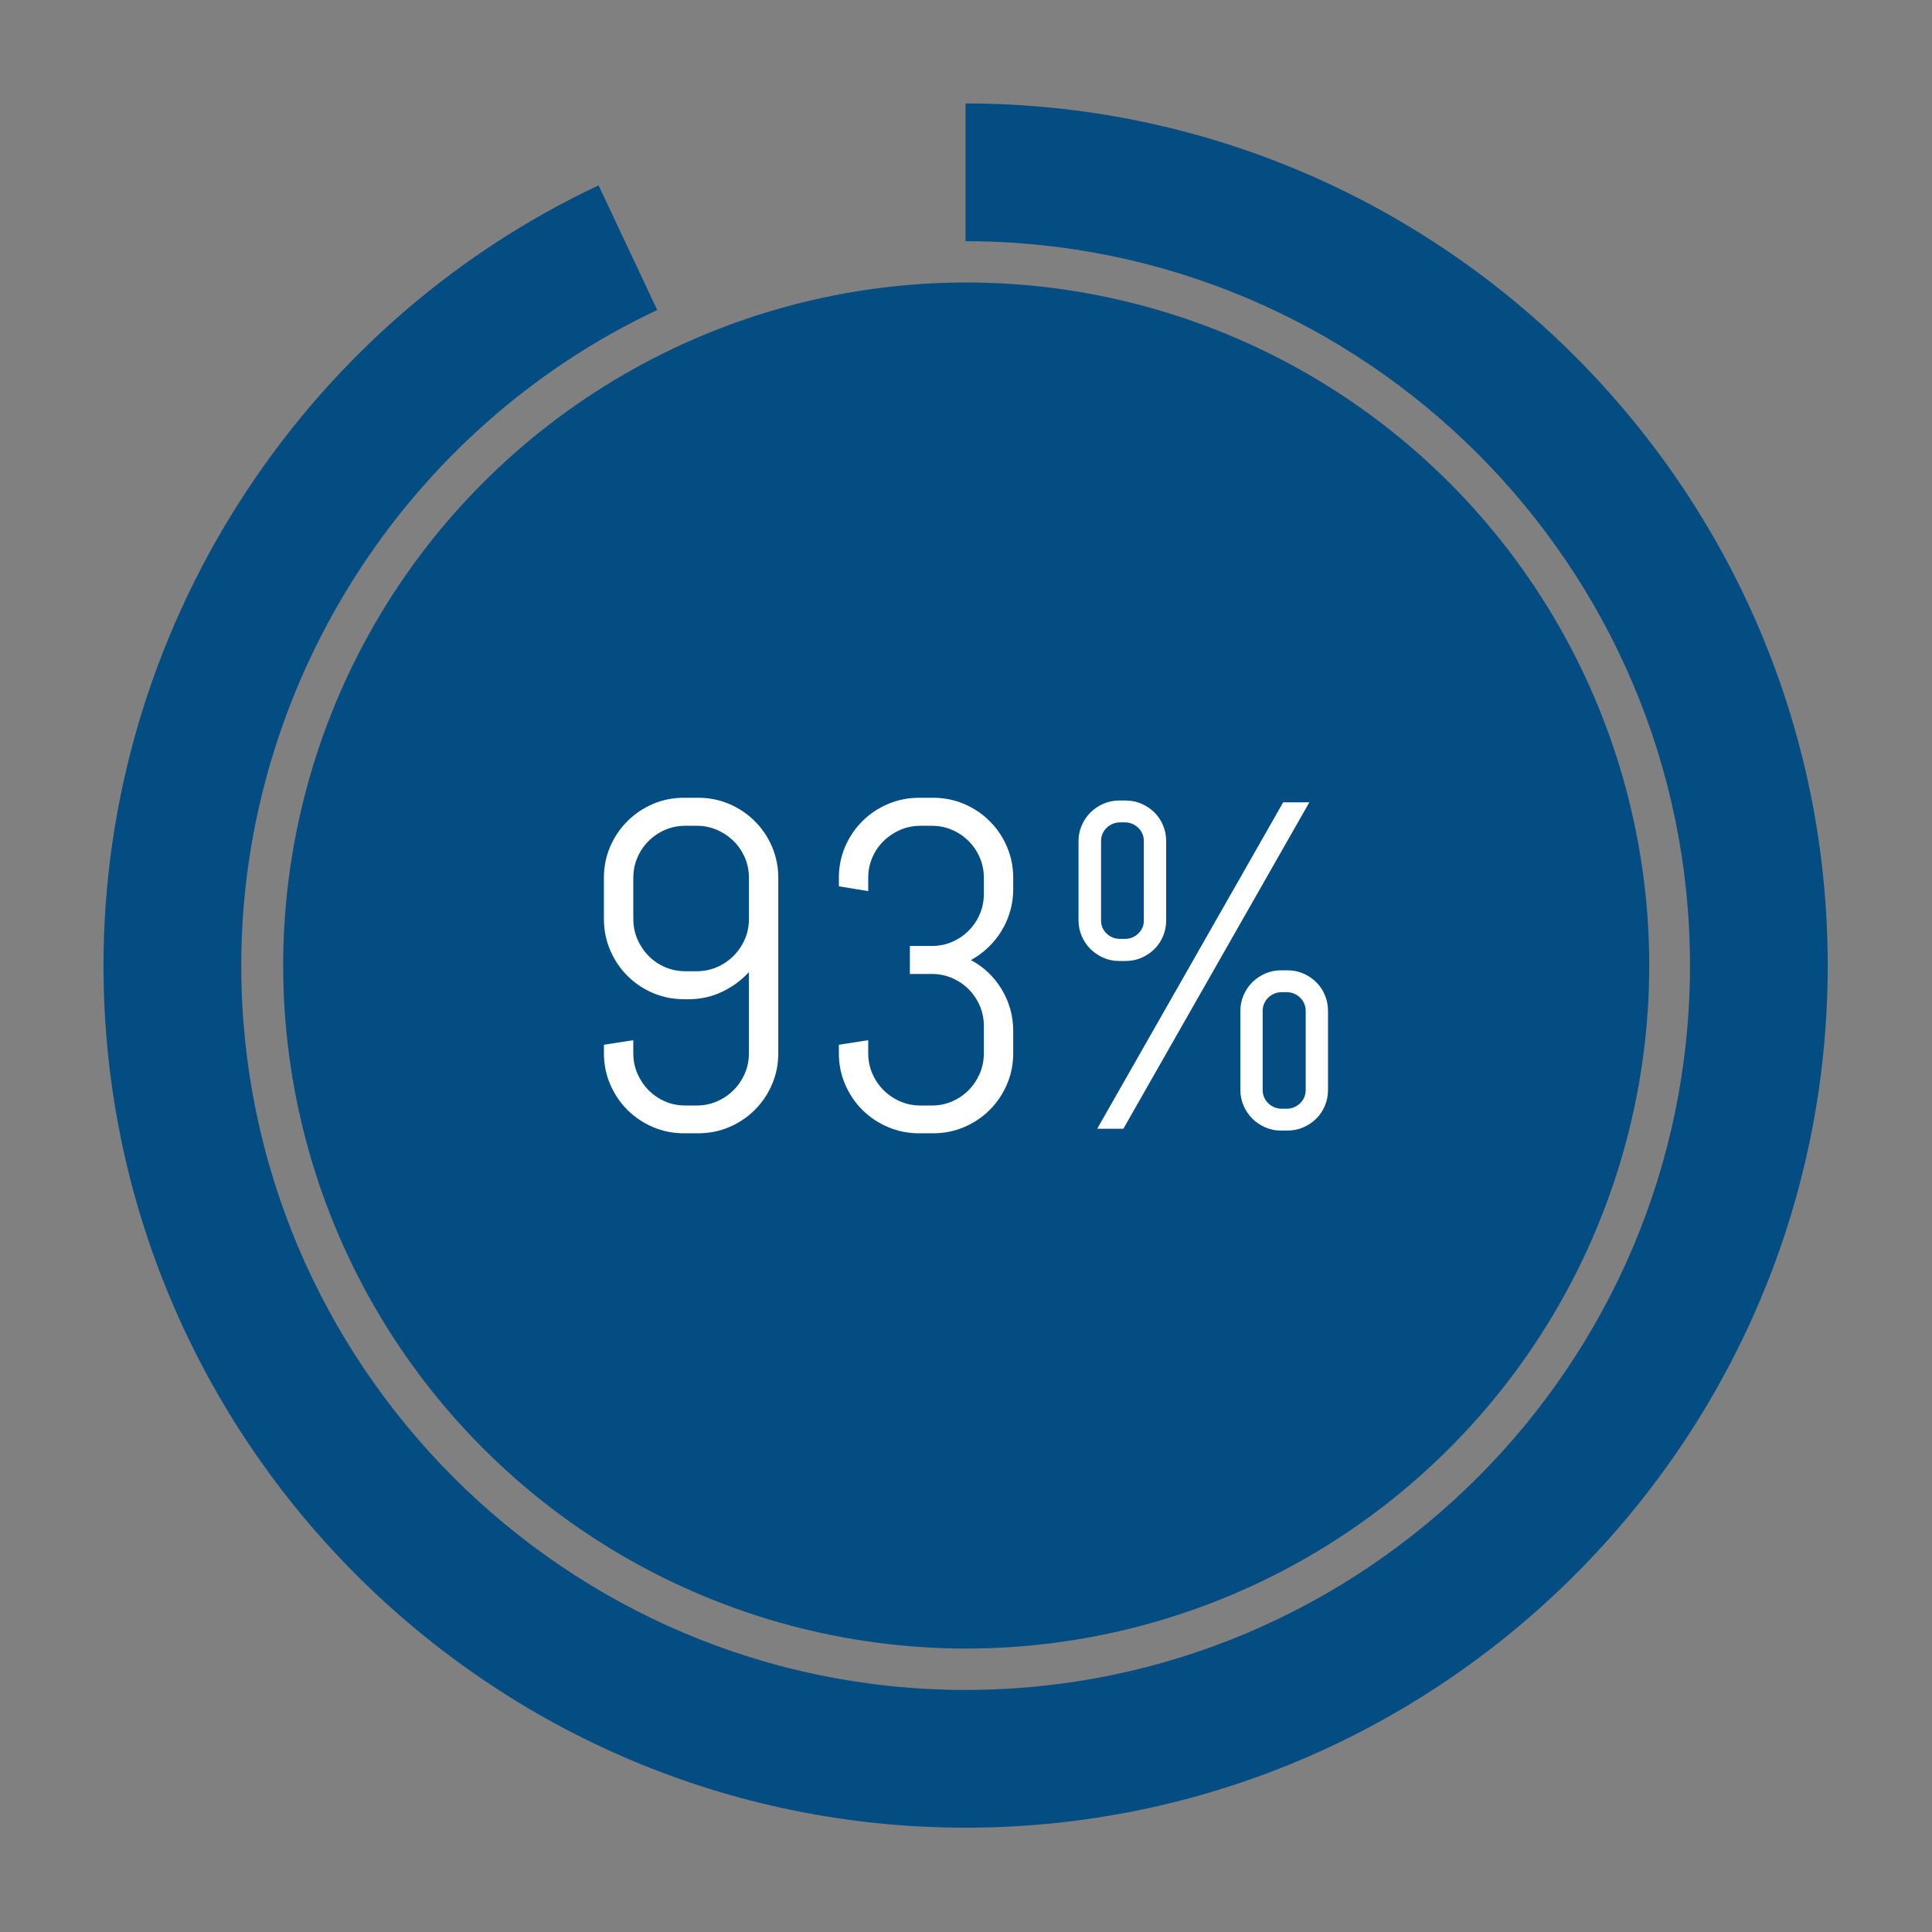
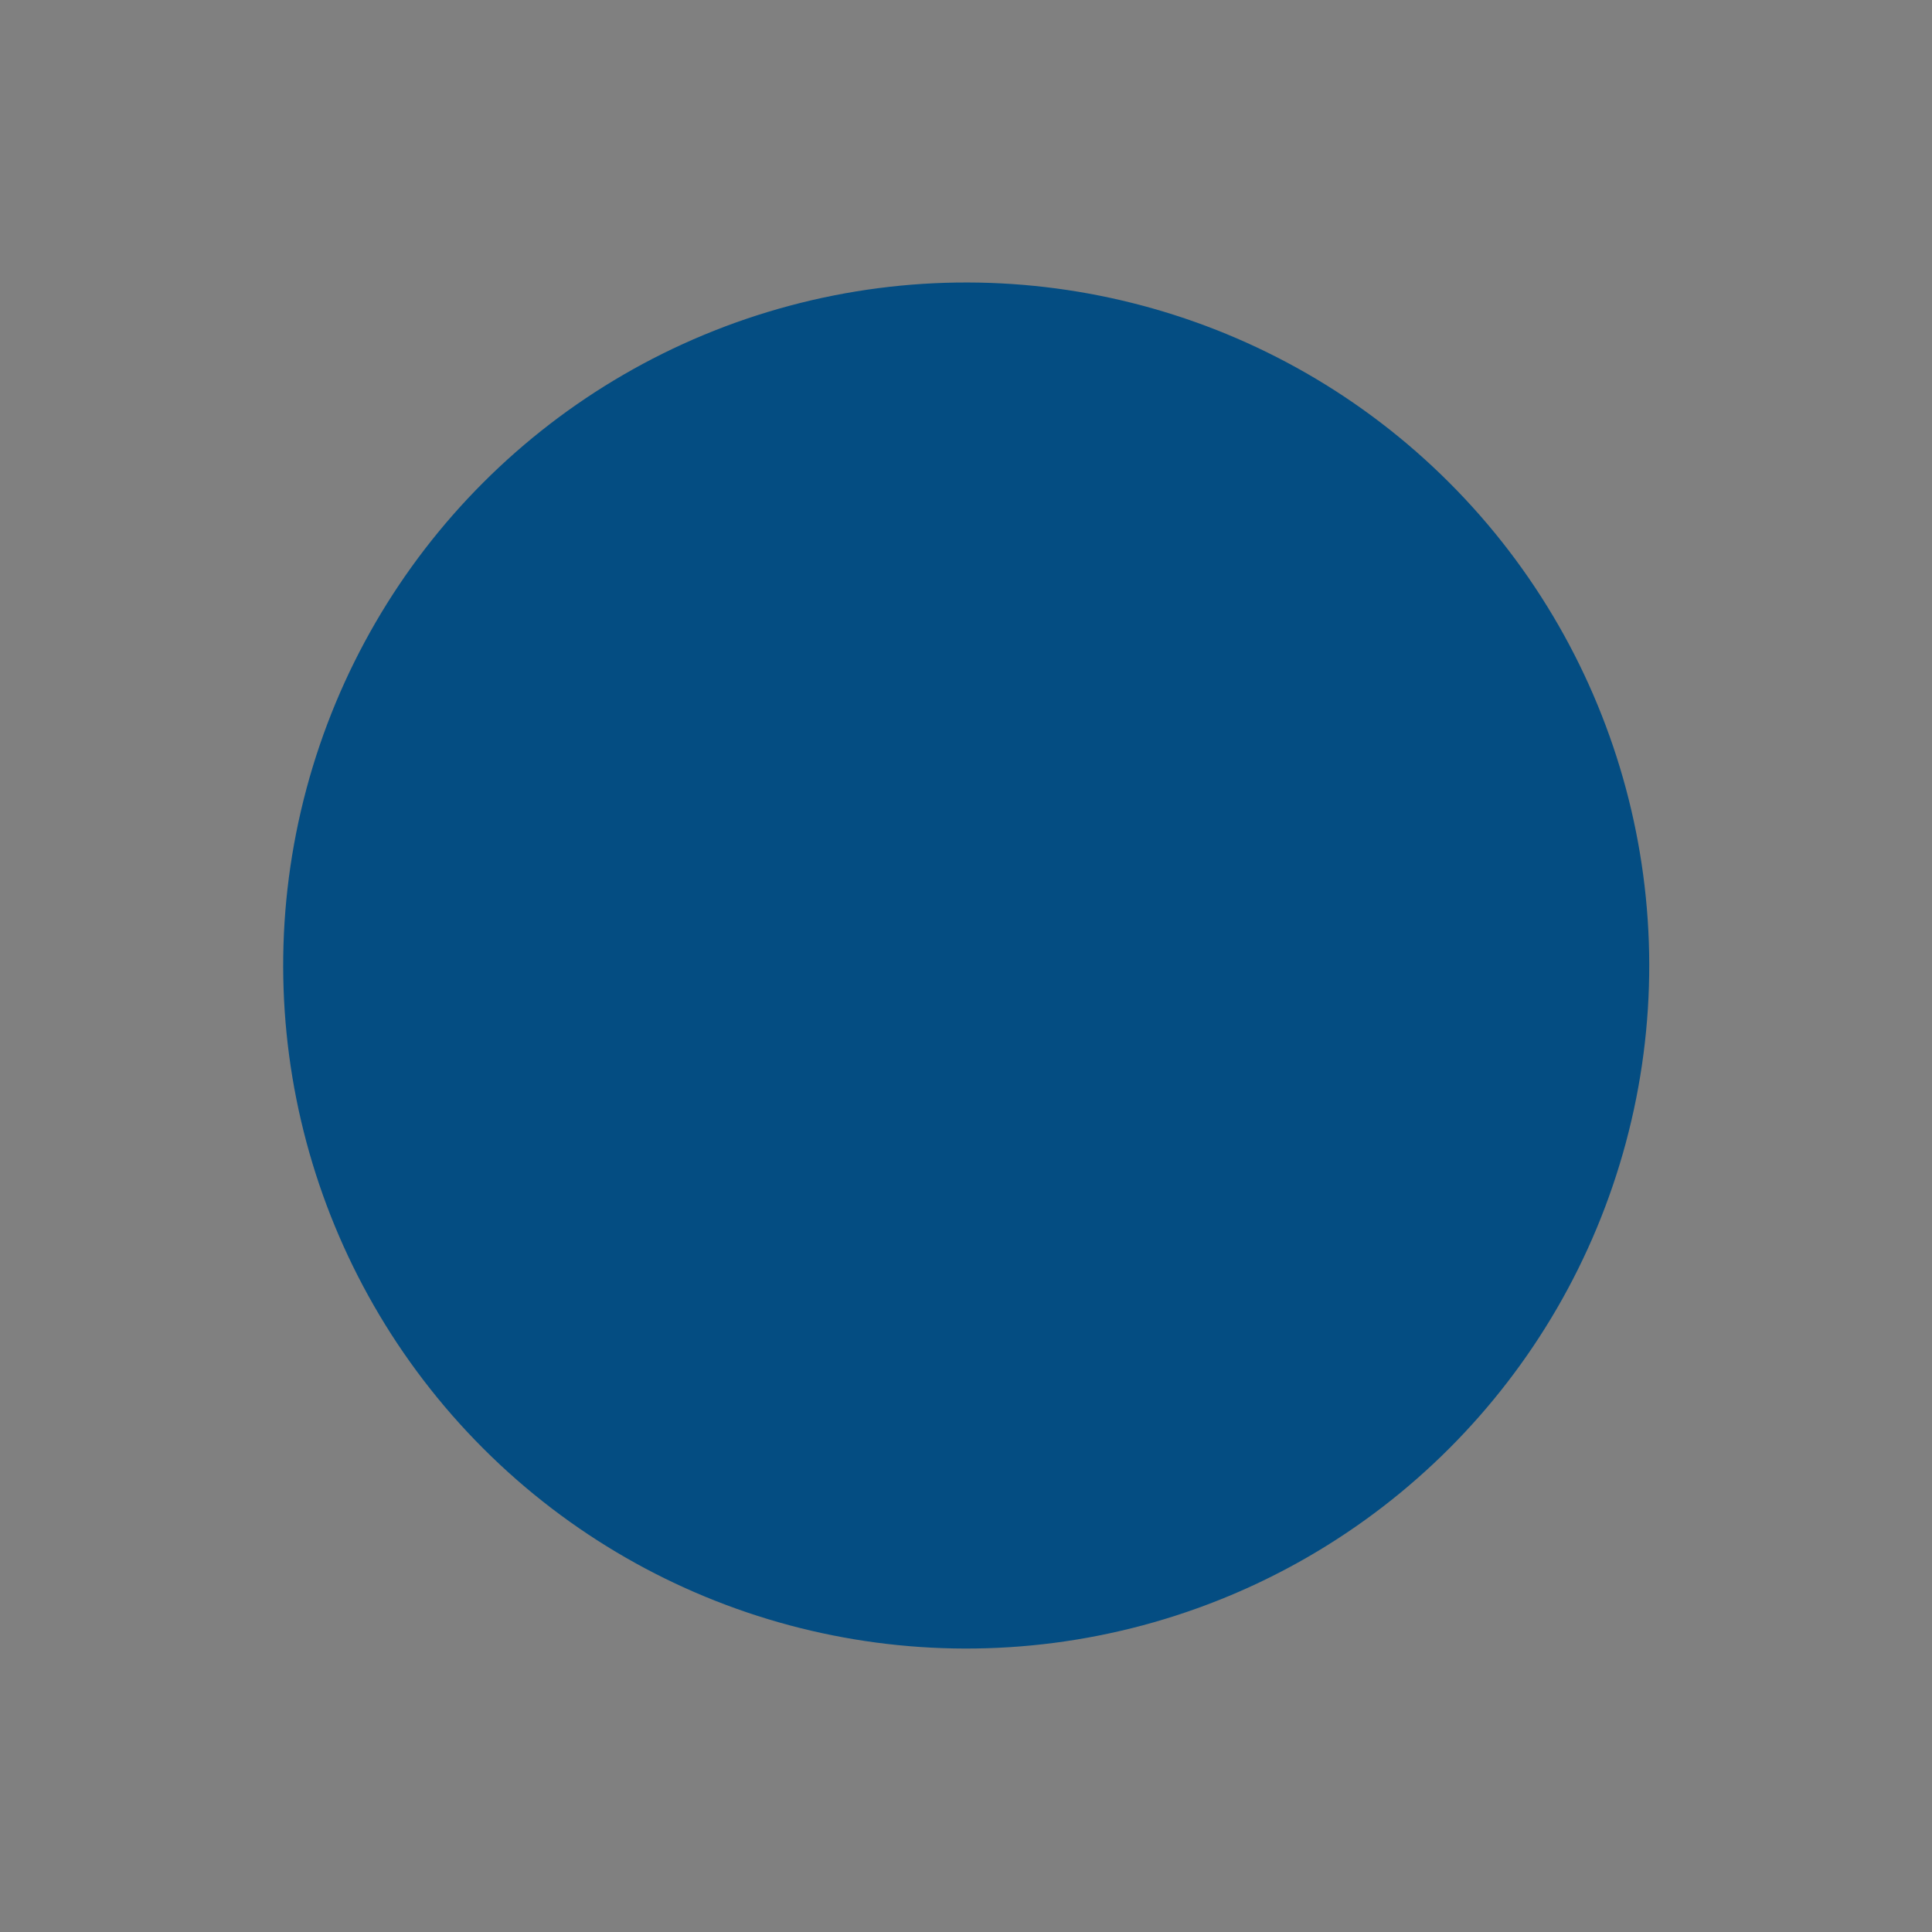
<svg xmlns="http://www.w3.org/2000/svg" fill="#000000" height="224.1" preserveAspectRatio="xMidYMid meet" version="1" viewBox="-12.0 -12.0 224.1 224.1" width="224.1" zoomAndPan="magnify">
  <rect x="-12.0" y="-12.0" width="224.1" height="224.1" fill="#808080" stroke="none" />
  <g>
    <g id="change1_1">
-       <path d="M99.998,200C44.862,200,0.005,155.136,0.005,99.992 c0-38.555,22.541-74.074,57.427-90.493L64.235,23.958C34.924,37.752,15.984,67.597,15.984,99.992 c0,46.334,37.688,84.029,84.014,84.029c46.334,0,84.03-37.696,84.03-84.029 c0-46.326-37.696-84.014-84.03-84.014V0c55.144,0,100.008,44.856,100.008,99.992 C200.006,155.136,155.141,200,99.998,200z" fill="#044d82" />
-     </g>
+       </g>
    <g id="change1_2">
      <circle cx="100.075" cy="99.995" fill="#044d82" r="79.226" transform="rotate(-45 100.074 99.995)" />
    </g>
    <g>
      <g fill="#ffffff" id="change2_1">
-         <path d="M77.552,113.778c-0.484,1.127-1.149,2.113-1.993,2.959 c-0.846,0.844-1.832,1.509-2.959,1.992c-1.126,0.484-2.331,0.726-3.617,0.726h-1.637 c-1.284,0-2.49-0.242-3.617-0.726c-1.127-0.484-2.113-1.148-2.957-1.992 c-0.846-0.846-1.51-1.832-1.994-2.959c-0.484-1.125-0.726-2.331-0.726-3.617v-0.977l3.406-0.527 v1.504c0,0.846,0.158,1.634,0.474,2.364c0.317,0.73,0.749,1.373,1.295,1.927 c0.545,0.554,1.183,0.989,1.913,1.306c0.73,0.318,1.518,0.476,2.364,0.476h1.293 c0.844,0,1.632-0.158,2.362-0.476c0.73-0.317,1.373-0.752,1.927-1.306 c0.555-0.554,0.991-1.197,1.308-1.927c0.317-0.73,0.476-1.518,0.476-2.364v-9.4 c-0.882,0.952-1.919,1.713-3.116,2.284c-1.197,0.573-2.483,0.858-3.856,0.858h-0.554 c-1.284,0-2.49-0.242-3.617-0.726c-1.127-0.484-2.113-1.148-2.957-1.994 c-0.846-0.844-1.51-1.835-1.994-2.969c-0.484-1.136-0.726-2.345-0.726-3.631v-4.753 c0-1.284,0.242-2.49,0.726-3.617c0.484-1.127,1.149-2.113,1.994-2.957 c0.844-0.846,1.83-1.509,2.957-1.994c1.126-0.484,2.333-0.726,3.617-0.726h1.637 c1.286,0,2.49,0.242,3.617,0.726c1.127,0.485,2.113,1.148,2.959,1.994 c0.844,0.844,1.509,1.83,1.993,2.957c0.484,1.127,0.726,2.333,0.726,3.617v20.33 C78.277,111.447,78.035,112.653,77.552,113.778z M74.872,89.831c0-0.844-0.159-1.632-0.476-2.362 c-0.317-0.73-0.752-1.369-1.308-1.915c-0.554-0.545-1.197-0.977-1.927-1.293 c-0.73-0.317-1.518-0.476-2.362-0.476h-1.293c-0.846,0-1.634,0.159-2.364,0.476 c-0.73,0.317-1.369,0.749-1.913,1.293c-0.546,0.546-0.978,1.184-1.295,1.915 c-0.317,0.73-0.474,1.518-0.474,2.362v4.753c0,0.844,0.158,1.632,0.474,2.362 c0.317,0.732,0.749,1.373,1.295,1.929c0.545,0.554,1.183,0.989,1.913,1.306 c0.73,0.317,1.518,0.476,2.364,0.476h1.293c0.844,0,1.632-0.159,2.362-0.476 c0.73-0.317,1.373-0.752,1.927-1.306c0.555-0.555,0.991-1.197,1.308-1.929 c0.317-0.73,0.476-1.518,0.476-2.362V89.831z" />
-         <path d="M104.801,113.778c-0.485,1.127-1.149,2.113-1.994,2.959 c-0.844,0.844-1.83,1.509-2.957,1.992c-1.126,0.484-2.333,0.726-3.617,0.726h-1.61 c-1.286,0-2.495-0.242-3.631-0.726c-1.134-0.484-2.125-1.148-2.969-1.992 c-0.846-0.846-1.51-1.832-1.994-2.959c-0.484-1.125-0.726-2.331-0.726-3.617v-0.977l3.405-0.527 v1.504c0,0.846,0.159,1.634,0.476,2.364c0.317,0.73,0.752,1.373,1.308,1.927 c0.554,0.554,1.197,0.989,1.927,1.306c0.73,0.318,1.518,0.476,2.362,0.476h1.294 c0.846,0,1.634-0.158,2.364-0.476c0.73-0.317,1.368-0.752,1.915-1.306 c0.545-0.554,0.977-1.197,1.294-1.927c0.317-0.73,0.474-1.518,0.474-2.364v-3.141 c0-0.846-0.158-1.632-0.474-2.364c-0.317-0.73-0.749-1.368-1.294-1.913 c-0.546-0.546-1.184-0.978-1.915-1.295c-0.73-0.317-1.518-0.474-2.364-0.474h-2.534v-3.247h2.534 c0.846,0,1.634-0.159,2.364-0.476c0.73-0.317,1.368-0.747,1.915-1.293 c0.545-0.546,0.977-1.184,1.294-1.915c0.317-0.73,0.474-1.518,0.474-2.362v-1.849 c0-0.844-0.158-1.632-0.474-2.362c-0.317-0.73-0.749-1.369-1.294-1.915 c-0.546-0.545-1.184-0.977-1.915-1.293c-0.73-0.317-1.518-0.476-2.364-0.476h-1.294 c-0.844,0-1.632,0.159-2.362,0.476c-0.73,0.317-1.373,0.749-1.927,1.293 c-0.555,0.546-0.991,1.184-1.308,1.915c-0.317,0.73-0.476,1.518-0.476,2.362v1.532l-3.405-0.556 v-0.977c0-1.284,0.242-2.49,0.726-3.617c0.484-1.127,1.149-2.113,1.994-2.957 c0.844-0.846,1.835-1.509,2.969-1.994c1.136-0.484,2.345-0.726,3.631-0.726h1.61 c1.284,0,2.49,0.242,3.617,0.726c1.127,0.485,2.113,1.148,2.957,1.994 c0.846,0.844,1.509,1.83,1.994,2.957c0.484,1.127,0.726,2.333,0.726,3.617v1.294 c0,0.899-0.119,1.757-0.356,2.575c-0.239,0.819-0.573,1.581-1.003,2.284 c-0.432,0.704-0.947,1.342-1.545,1.915c-0.599,0.571-1.267,1.06-2.007,1.465 c0.74,0.387,1.408,0.866,2.007,1.439c0.598,0.573,1.113,1.211,1.545,1.915 c0.431,0.704,0.765,1.465,1.003,2.283c0.237,0.819,0.356,1.678,0.356,2.575v2.587 C105.526,111.447,105.284,112.653,104.801,113.778z" />
-         <path d="M122.912,96.577c-0.239,0.573-0.568,1.07-0.991,1.493 c-0.421,0.421-0.919,0.762-1.492,1.016c-0.571,0.256-1.192,0.382-1.861,0.382h-0.738 c-0.669,0-1.29-0.126-1.862-0.382c-0.573-0.254-1.07-0.595-1.492-1.016 c-0.423-0.423-0.758-0.921-1.003-1.493c-0.248-0.571-0.37-1.173-0.37-1.809v-9.214 c0-0.634,0.122-1.236,0.37-1.808c0.245-0.571,0.58-1.069,1.003-1.492 c0.421-0.423,0.919-0.762,1.492-1.017c0.571-0.254,1.192-0.382,1.862-0.382h0.738 c0.669,0,1.29,0.128,1.861,0.382c0.573,0.256,1.07,0.594,1.492,1.017 c0.423,0.423,0.752,0.921,0.991,1.492c0.237,0.573,0.356,1.175,0.356,1.808v9.214 C123.268,95.403,123.149,96.005,122.912,96.577z M115.268,118.927l21.572-37.862h3.035l-21.571,37.862 H115.268z M120.68,85.554c0-0.3-0.058-0.58-0.172-0.844c-0.115-0.265-0.273-0.493-0.476-0.687 c-0.201-0.194-0.435-0.348-0.699-0.462c-0.264-0.116-0.554-0.172-0.871-0.172h-0.529 c-0.317,0-0.607,0.056-0.871,0.172c-0.264,0.114-0.498,0.268-0.701,0.462 c-0.201,0.194-0.36,0.421-0.474,0.687c-0.115,0.264-0.172,0.545-0.172,0.844v9.214 c0,0.599,0.215,1.105,0.646,1.518c0.432,0.415,0.955,0.621,1.571,0.621h0.529 c0.615,0,1.139-0.206,1.57-0.621c0.432-0.414,0.647-0.919,0.647-1.518V85.554z M141.685,116.248 c-0.239,0.571-0.568,1.069-0.991,1.492c-0.423,0.421-0.92,0.761-1.492,1.016 c-0.573,0.254-1.192,0.382-1.861,0.382h-0.766c-0.651,0-1.262-0.128-1.835-0.382 c-0.571-0.254-1.069-0.594-1.492-1.016c-0.421-0.423-0.757-0.921-1.003-1.492 c-0.247-0.573-0.37-1.175-0.37-1.81v-9.188c0-0.634,0.123-1.236,0.37-1.809 c0.247-0.573,0.582-1.069,1.003-1.492c0.423-0.423,0.921-0.761,1.492-1.017 c0.573-0.254,1.184-0.382,1.835-0.382h0.766c0.669,0,1.289,0.128,1.861,0.382 c0.571,0.256,1.069,0.595,1.492,1.017c0.423,0.423,0.752,0.919,0.991,1.492 c0.237,0.573,0.356,1.175,0.356,1.809v9.188C142.04,115.073,141.922,115.676,141.685,116.248z M139.453,105.251c0-0.3-0.058-0.58-0.172-0.844c-0.116-0.265-0.273-0.493-0.476-0.687 s-0.435-0.348-0.699-0.464c-0.264-0.114-0.556-0.172-0.872-0.172h-0.554 c-0.317,0-0.607,0.058-0.871,0.172c-0.265,0.116-0.498,0.27-0.701,0.464 c-0.203,0.194-0.36,0.421-0.474,0.687c-0.115,0.264-0.172,0.545-0.172,0.844v9.188 c0,0.3,0.056,0.582,0.172,0.846c0.114,0.264,0.272,0.493,0.474,0.687 c0.203,0.194,0.435,0.348,0.701,0.462c0.264,0.114,0.554,0.172,0.871,0.172h0.554 c0.317,0,0.609-0.058,0.872-0.172c0.264-0.114,0.496-0.268,0.699-0.462s0.36-0.423,0.476-0.687 c0.114-0.264,0.172-0.546,0.172-0.846V105.251z" />
-       </g>
+         </g>
    </g>
  </g>
</svg>